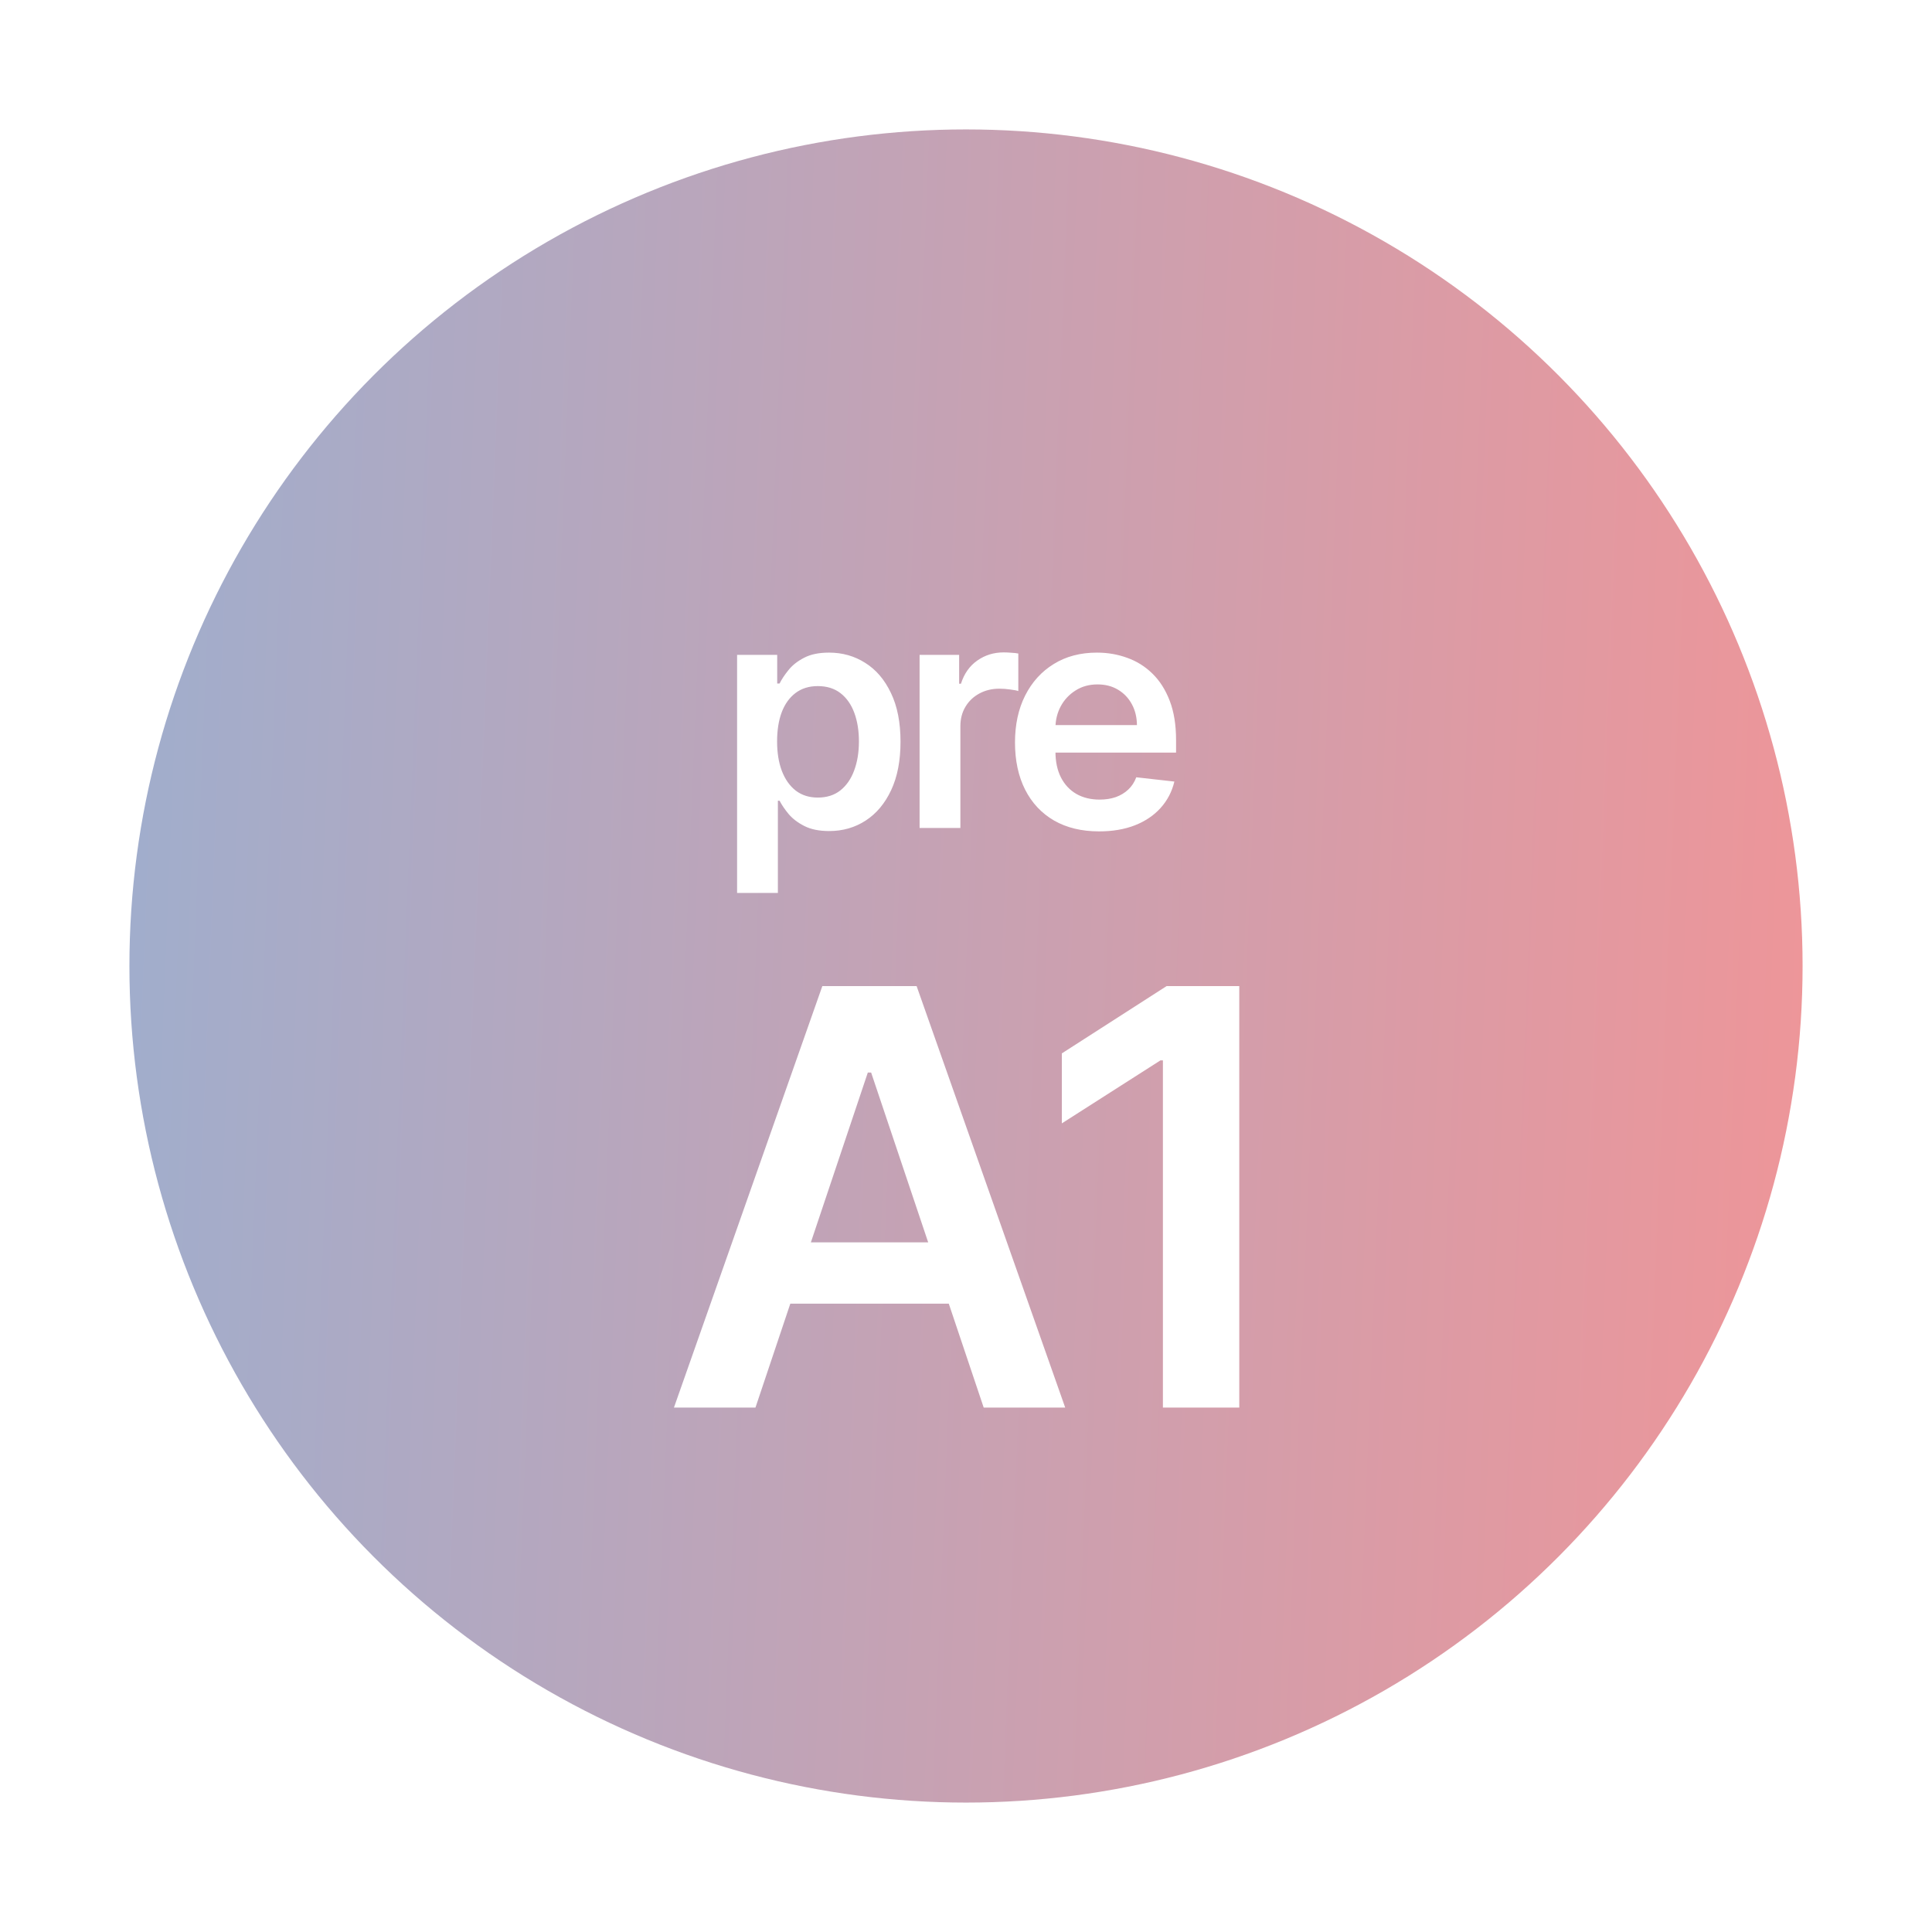
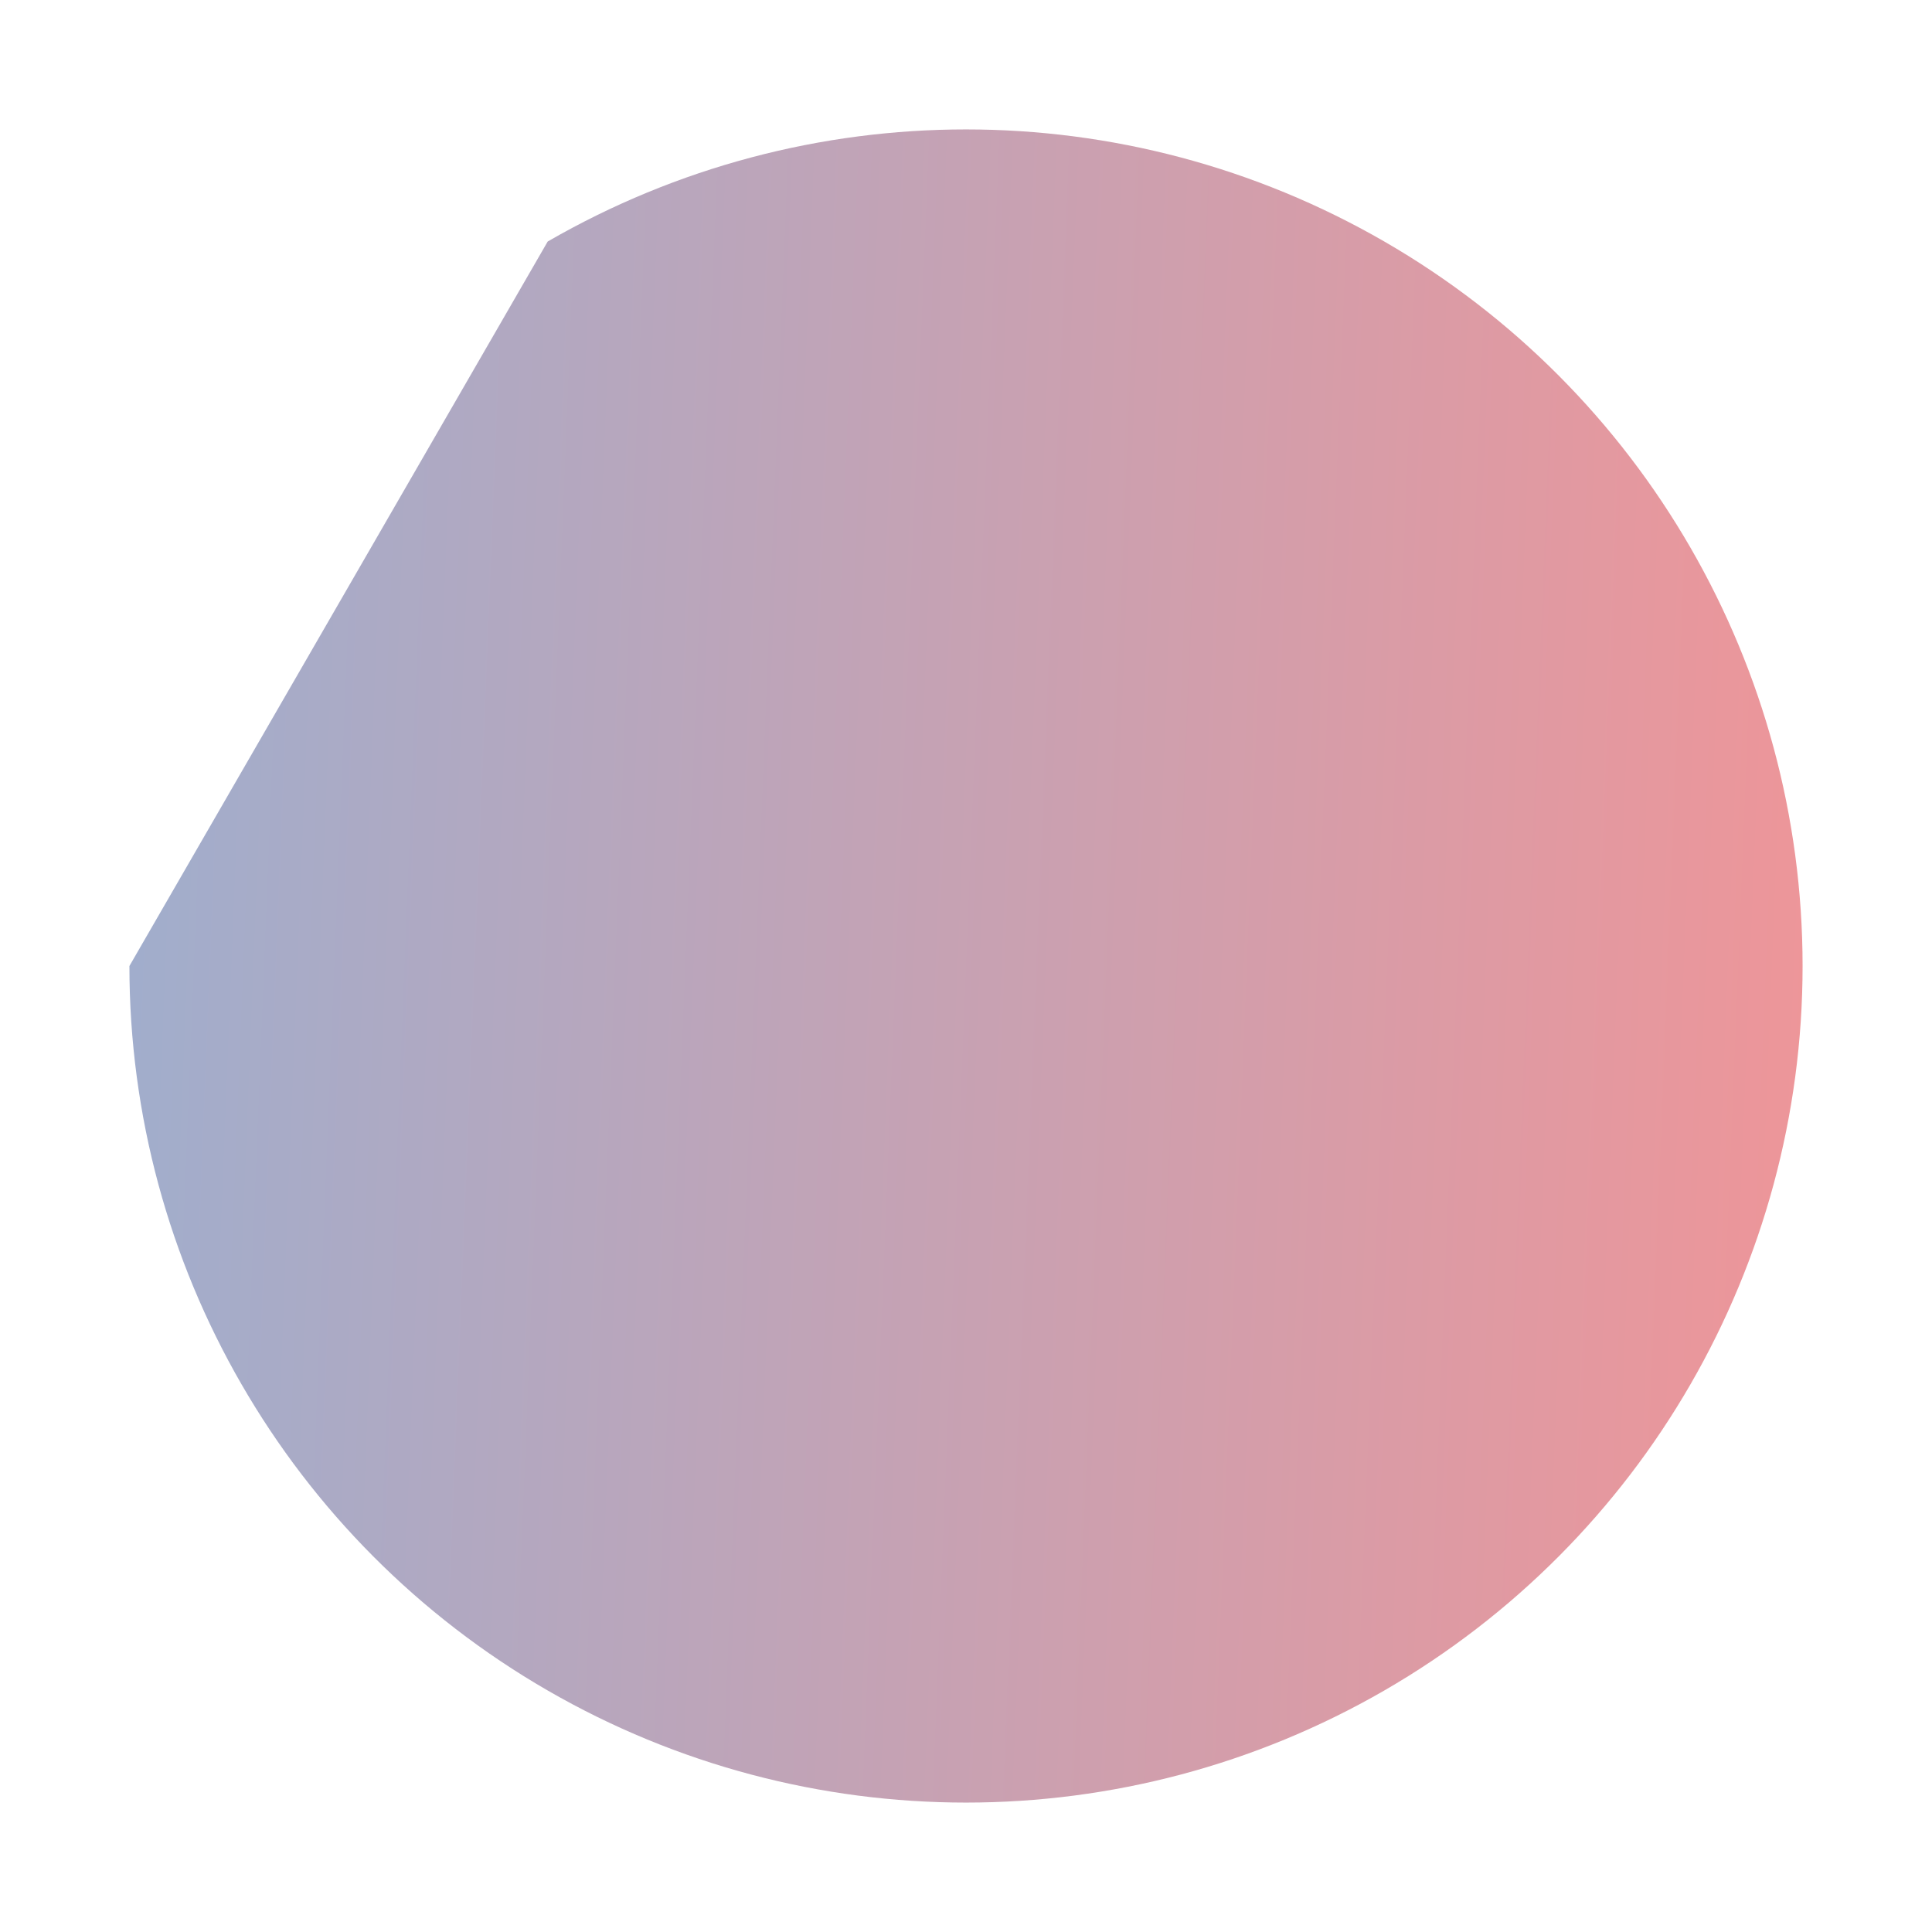
<svg xmlns="http://www.w3.org/2000/svg" width="140" height="140" viewBox="0 0 140 140" fill="none">
  <g filter="url(#filter0_b_2_553)">
-     <path d="M39.689 17.5C58.446 6.671 81.554 6.671 100.311 17.5C119.067 28.329 130.622 48.342 130.622 70C130.622 91.658 119.067 111.671 100.311 122.5C81.554 133.329 58.446 133.329 39.689 122.5C20.933 111.671 9.378 91.658 9.378 70C9.378 48.342 20.933 28.329 39.689 17.5Z" fill="url(#paint0_linear_2_553)" fill-opacity="0.43" />
+     <path d="M39.689 17.5C58.446 6.671 81.554 6.671 100.311 17.5C119.067 28.329 130.622 48.342 130.622 70C130.622 91.658 119.067 111.671 100.311 122.5C81.554 133.329 58.446 133.329 39.689 122.5C20.933 111.671 9.378 91.658 9.378 70Z" fill="url(#paint0_linear_2_553)" fill-opacity="0.43" />
  </g>
-   <path d="M53.412 64.705V47.455H56.319V49.529H56.491C56.643 49.224 56.858 48.9 57.136 48.557C57.414 48.209 57.789 47.912 58.263 47.667C58.737 47.417 59.341 47.291 60.076 47.291C61.046 47.291 61.919 47.539 62.698 48.035C63.482 48.525 64.103 49.252 64.56 50.215C65.023 51.174 65.255 52.35 65.255 53.744C65.255 55.121 65.029 56.292 64.577 57.256C64.125 58.22 63.51 58.955 62.731 59.461C61.952 59.968 61.07 60.221 60.084 60.221C59.366 60.221 58.77 60.101 58.296 59.861C57.822 59.622 57.441 59.333 57.152 58.995C56.869 58.653 56.649 58.328 56.491 58.024H56.368V64.705H53.412ZM56.311 53.727C56.311 54.539 56.425 55.249 56.654 55.859C56.888 56.469 57.223 56.945 57.659 57.288C58.1 57.626 58.633 57.795 59.26 57.795C59.913 57.795 60.46 57.621 60.901 57.272C61.342 56.918 61.675 56.436 61.898 55.827C62.127 55.211 62.241 54.511 62.241 53.727C62.241 52.949 62.129 52.257 61.906 51.653C61.683 51.048 61.35 50.575 60.91 50.232C60.468 49.889 59.919 49.717 59.26 49.717C58.628 49.717 58.092 49.883 57.651 50.215C57.209 50.547 56.875 51.013 56.646 51.612C56.423 52.211 56.311 52.916 56.311 53.727ZM66.637 60V47.455H69.503V49.546H69.634C69.863 48.821 70.255 48.263 70.81 47.871C71.371 47.474 72.011 47.275 72.73 47.275C72.893 47.275 73.075 47.283 73.277 47.3C73.484 47.31 73.655 47.329 73.791 47.357V50.077C73.666 50.033 73.468 49.995 73.195 49.962C72.928 49.924 72.67 49.905 72.419 49.905C71.88 49.905 71.396 50.022 70.965 50.256C70.541 50.485 70.206 50.803 69.961 51.212C69.716 51.62 69.593 52.091 69.593 52.625V60H66.637ZM79.643 60.245C78.385 60.245 77.299 59.984 76.384 59.461C75.475 58.933 74.775 58.187 74.285 57.223C73.795 56.254 73.55 55.113 73.55 53.801C73.55 52.51 73.795 51.378 74.285 50.403C74.781 49.423 75.472 48.661 76.36 48.116C77.247 47.566 78.29 47.291 79.488 47.291C80.261 47.291 80.991 47.417 81.677 47.667C82.368 47.912 82.978 48.293 83.506 48.81C84.04 49.328 84.459 49.987 84.764 50.787C85.069 51.582 85.222 52.529 85.222 53.629V54.536H74.939V52.543H82.387C82.382 51.977 82.26 51.473 82.02 51.032C81.78 50.586 81.445 50.234 81.015 49.978C80.591 49.722 80.095 49.595 79.529 49.595C78.924 49.595 78.394 49.742 77.936 50.036C77.479 50.324 77.122 50.705 76.866 51.179C76.616 51.647 76.488 52.162 76.482 52.723V54.462C76.482 55.192 76.616 55.818 76.882 56.341C77.149 56.858 77.522 57.256 78.001 57.533C78.481 57.806 79.041 57.942 79.684 57.942C80.114 57.942 80.503 57.882 80.852 57.762C81.2 57.637 81.503 57.455 81.758 57.215C82.014 56.975 82.208 56.679 82.338 56.325L85.099 56.635C84.925 57.365 84.593 58.002 84.103 58.546C83.618 59.085 82.997 59.505 82.24 59.804C81.484 60.098 80.618 60.245 79.643 60.245ZM54.743 102H48.836L59.59 71.455H66.421L77.189 102H71.283L63.125 77.719H62.886L54.743 102ZM54.937 90.024H71.044V94.468H54.937V90.024ZM89.803 71.455V102H84.269V76.839H84.09L76.946 81.403V76.332L84.538 71.455H89.803Z" fill="white" />
  <defs>
    <filter id="filter0_b_2_553" x="4.568" y="4.568" width="130.864" height="130.864" filterUnits="userSpaceOnUse" color-interpolation-filters="sRGB">
      <feFlood flood-opacity="0" result="BackgroundImageFix" />
      <feGaussianBlur in="BackgroundImageFix" stdDeviation="2.405" />
      <feComposite in2="SourceAlpha" operator="in" result="effect1_backgroundBlur_2_553" />
      <feBlend mode="normal" in="SourceGraphic" in2="effect1_backgroundBlur_2_553" result="shape" />
    </filter>
    <linearGradient id="paint0_linear_2_553" x1="10.194" y1="-2.83314e-06" x2="136.85" y2="5.082" gradientUnits="userSpaceOnUse">
      <stop stop-color="#22438B" />
      <stop offset="1" stop-color="#DB0910" />
    </linearGradient>
  </defs>
</svg>